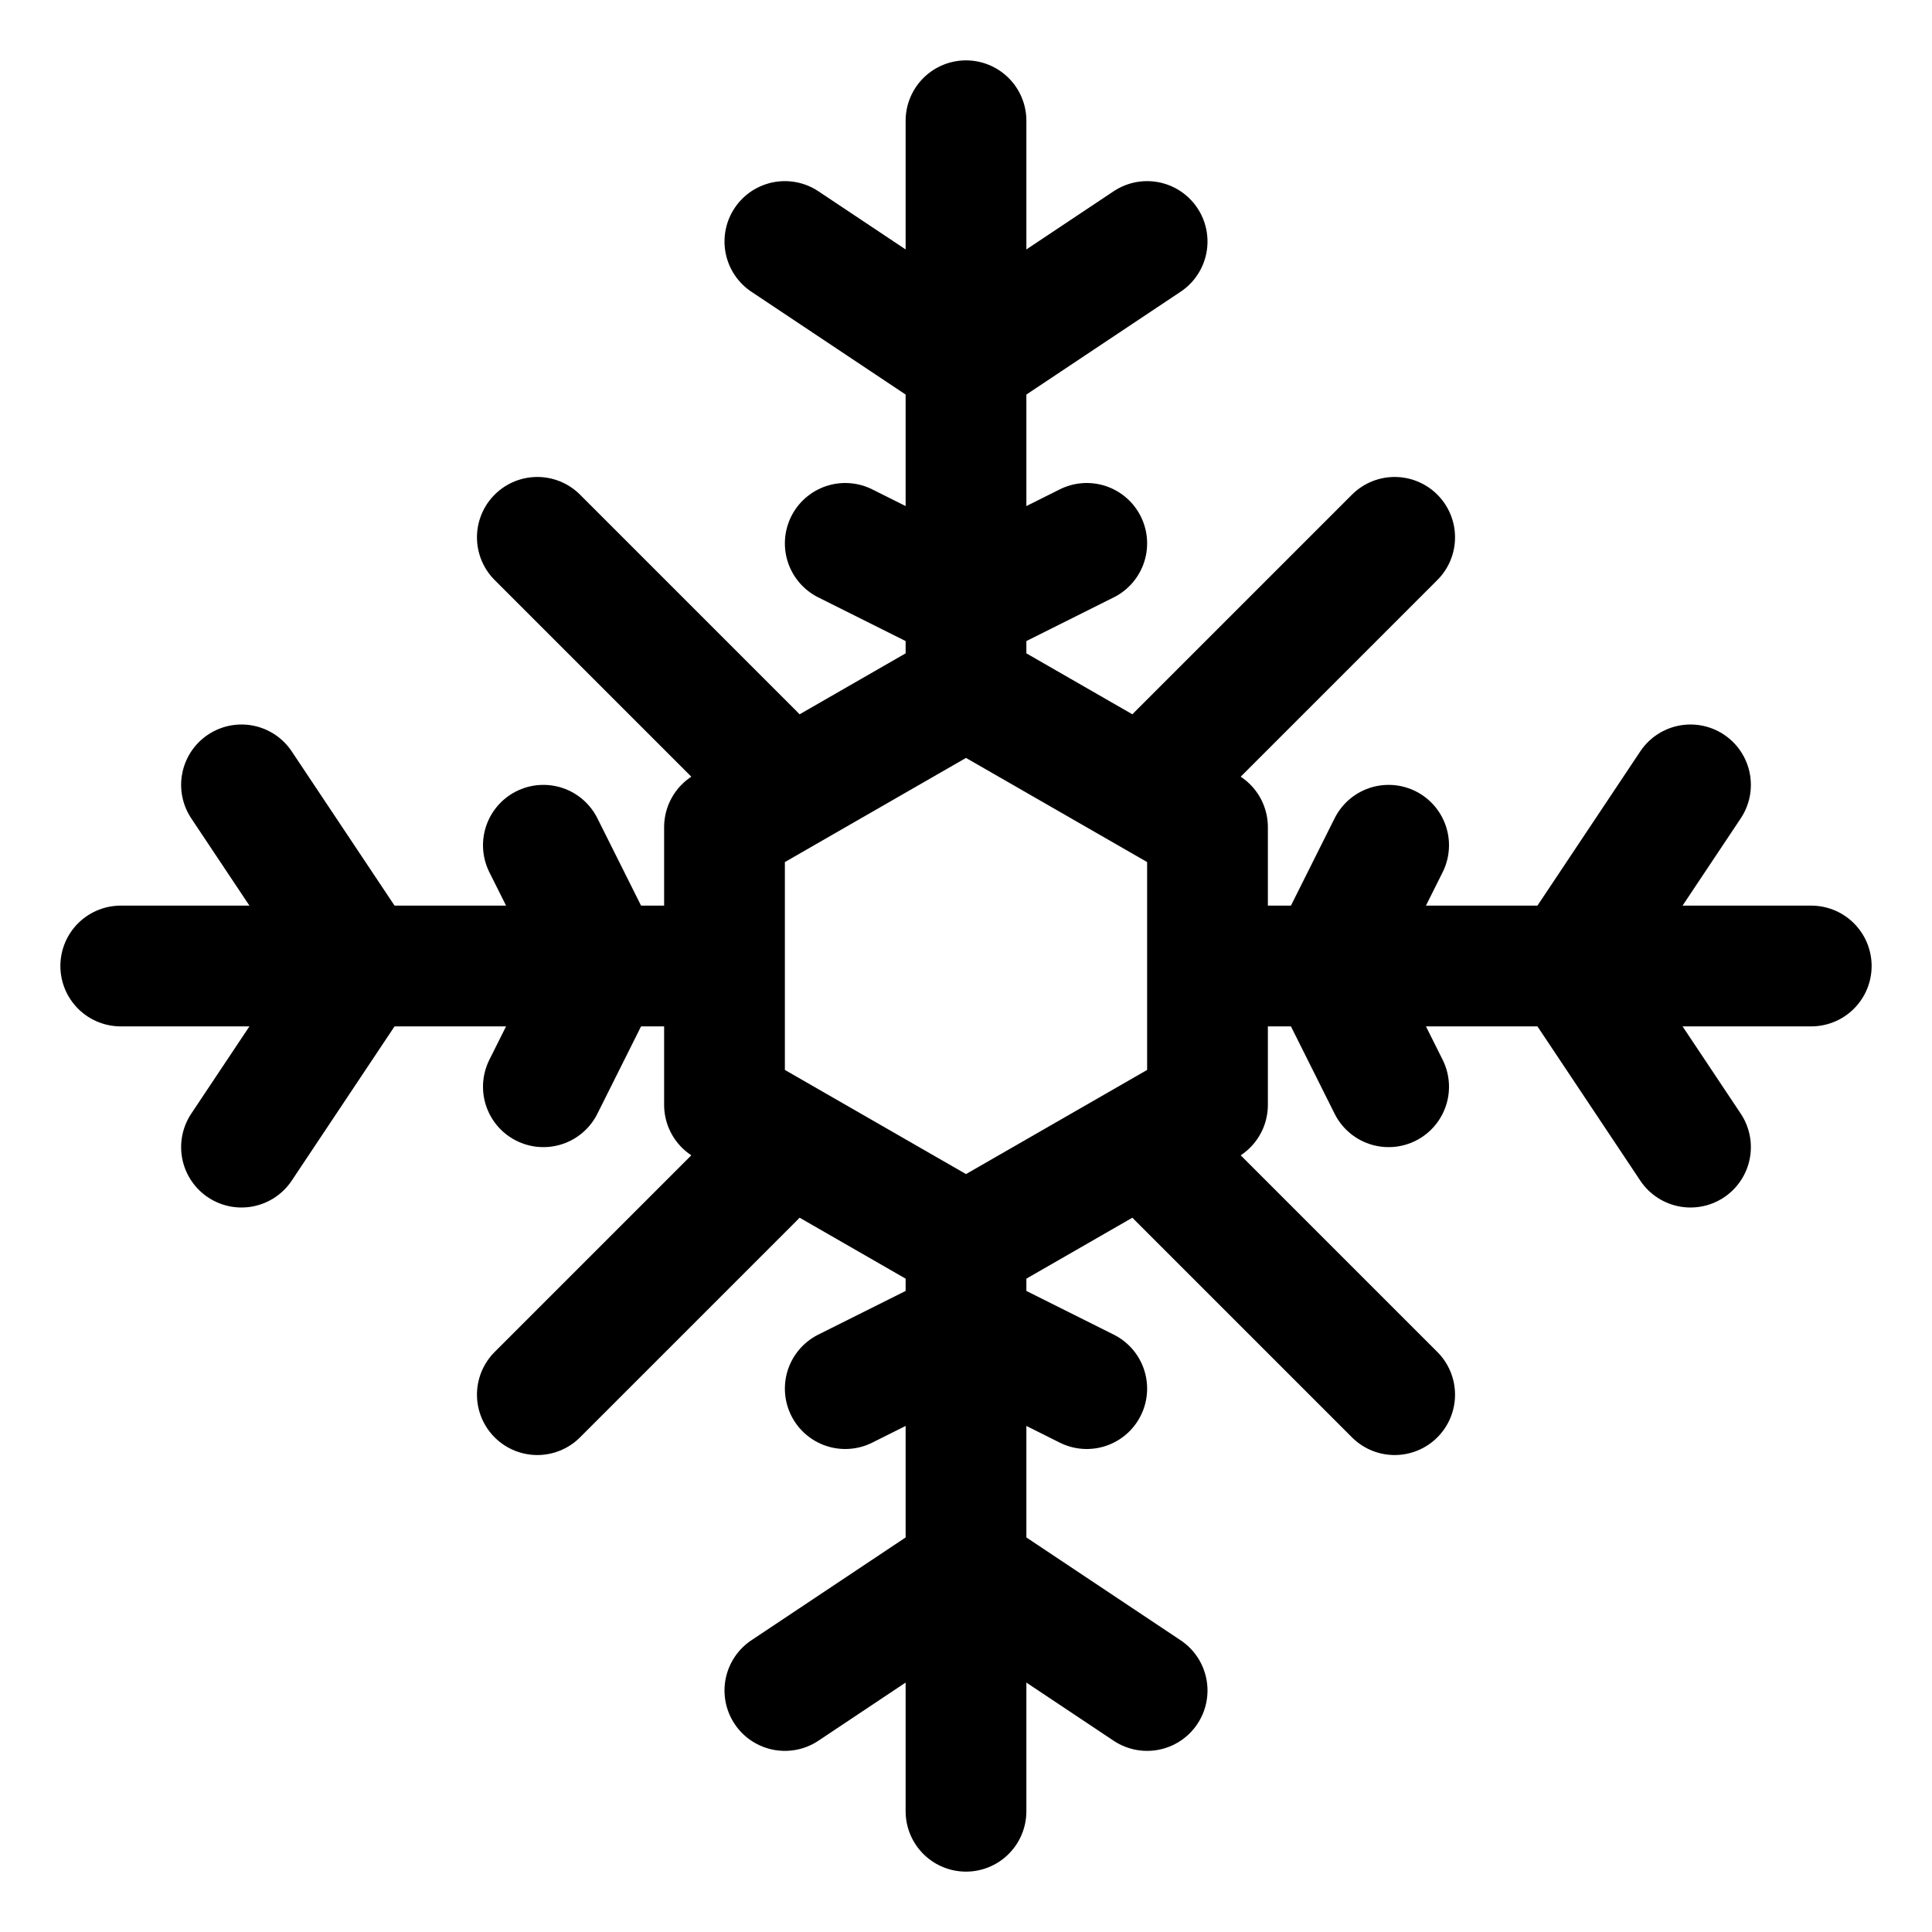
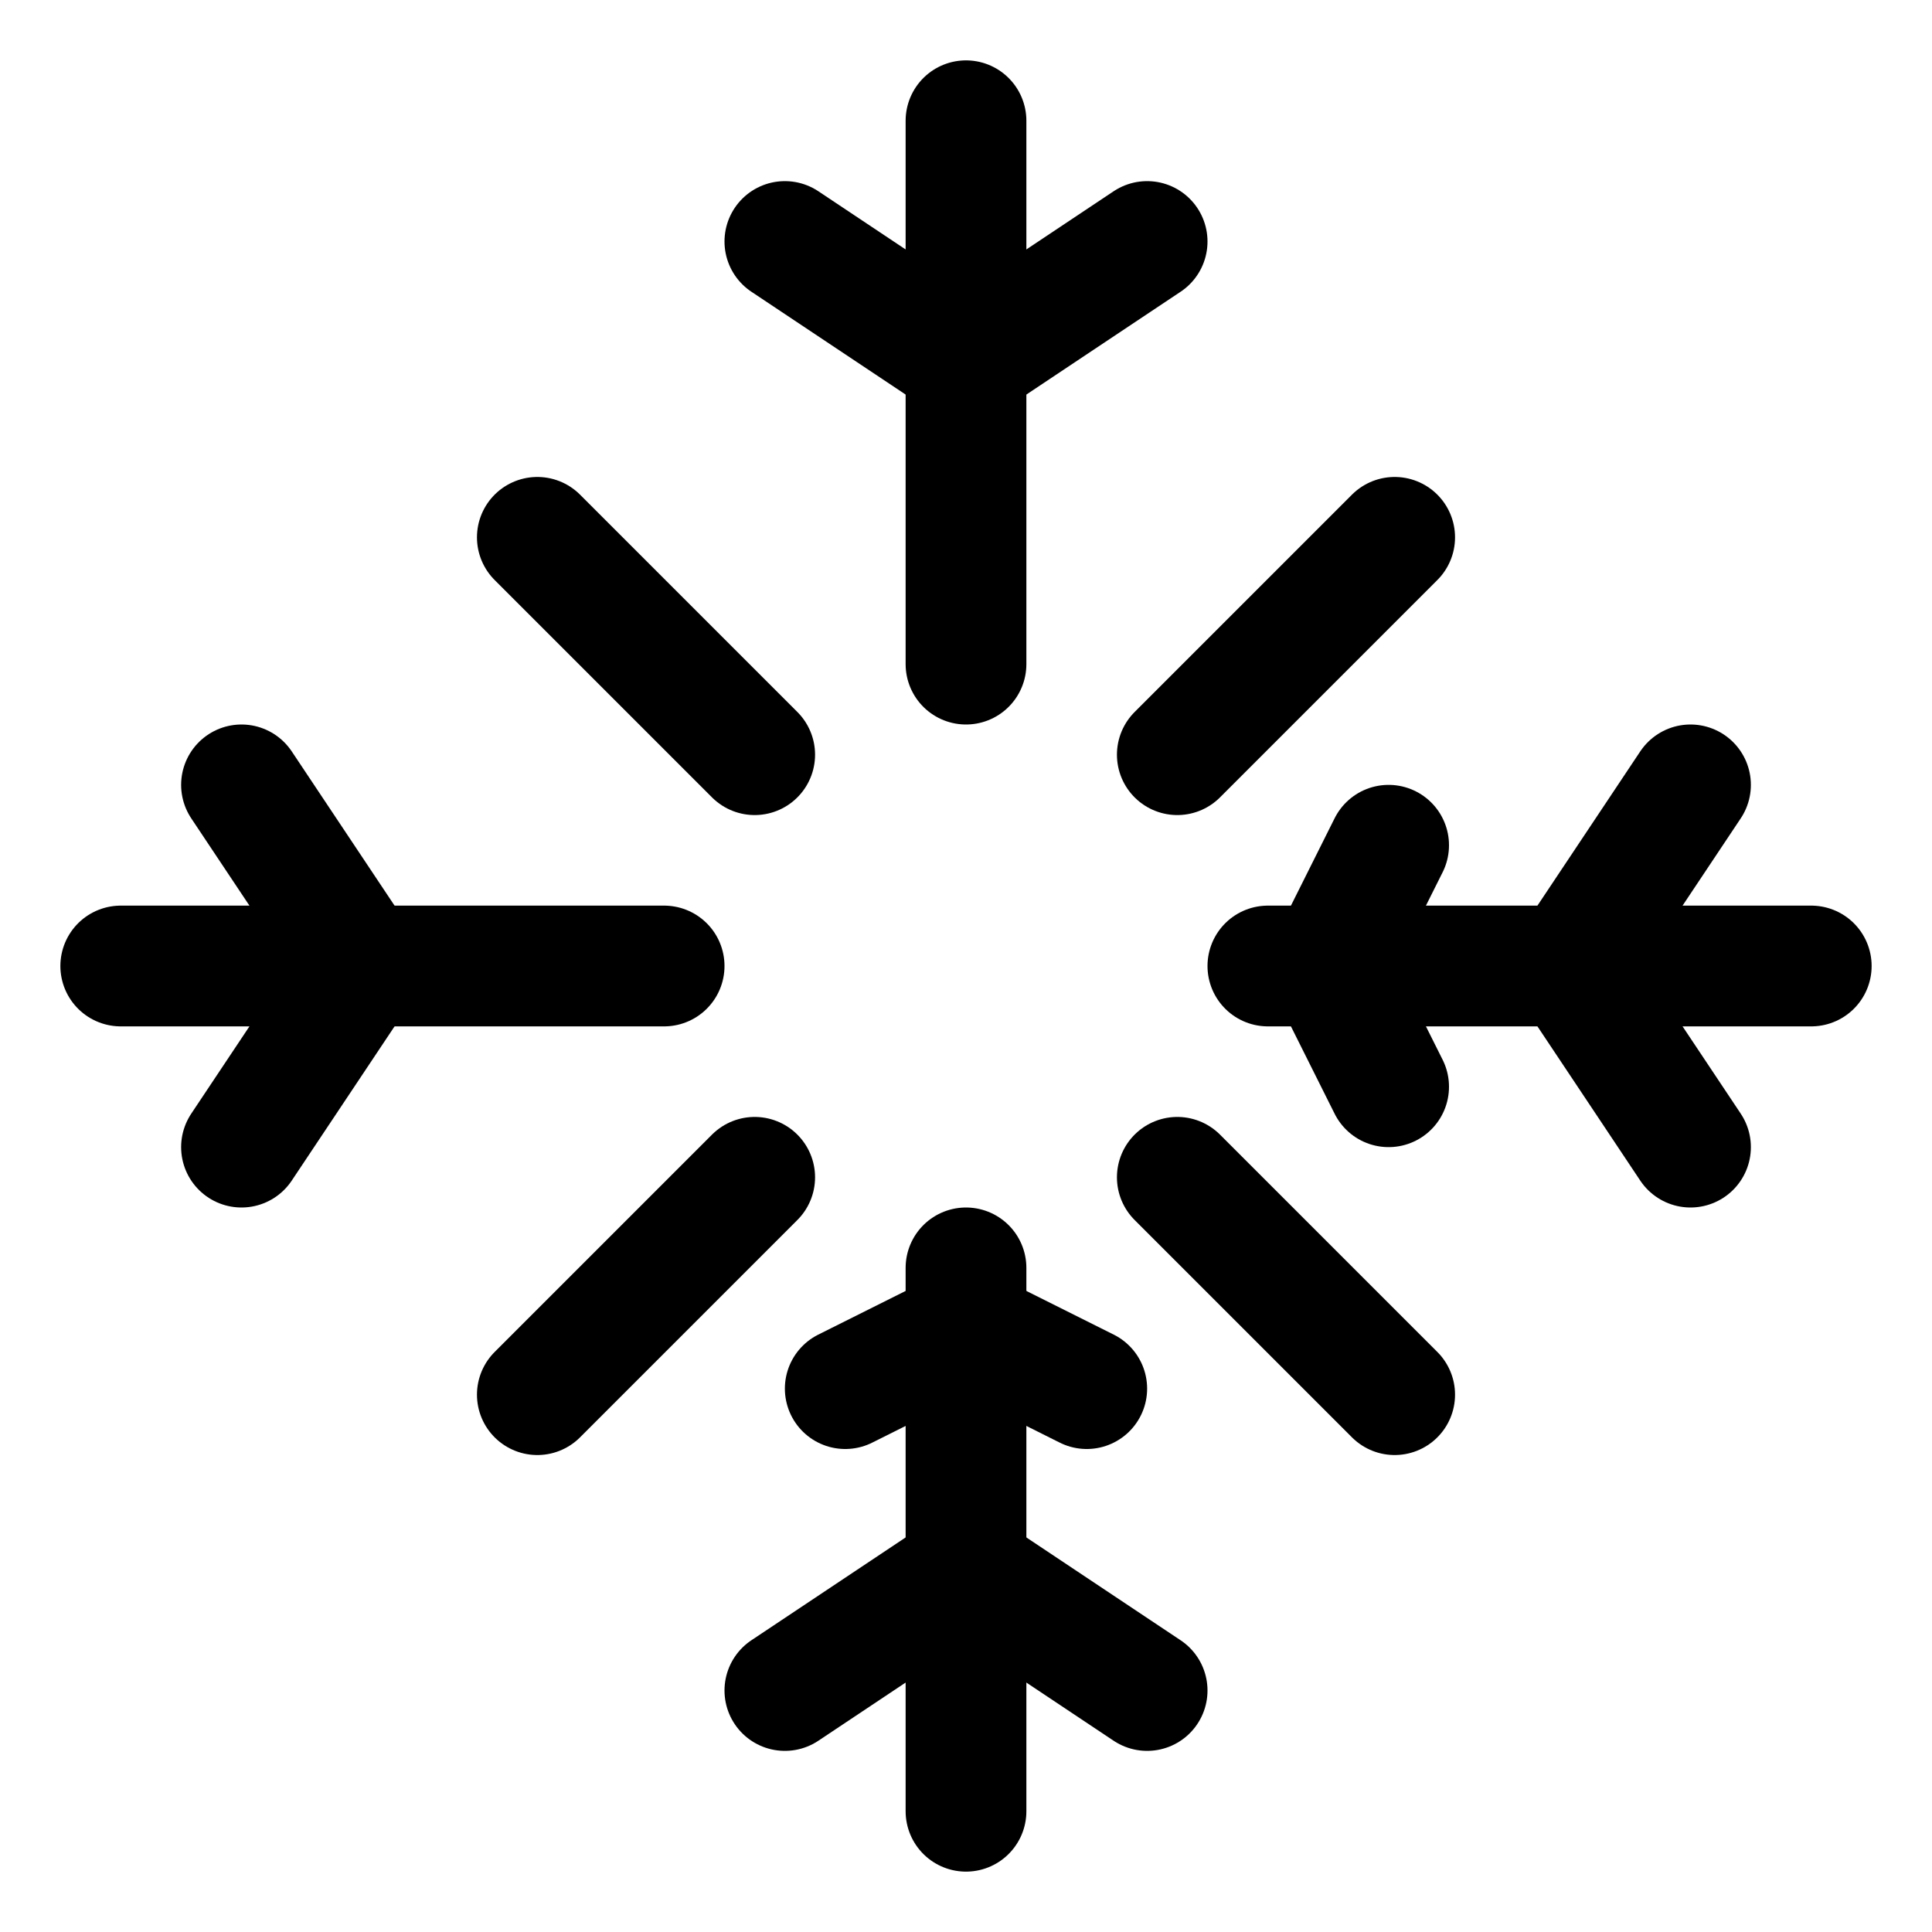
<svg xmlns="http://www.w3.org/2000/svg" version="1.1" id="Icons" viewBox="0 0 32 32" xml:space="preserve">
  <style type="text/css">
	.st0{fill:none;stroke:#000000;stroke-width:2;stroke-linecap:round;stroke-linejoin:round;stroke-miterlimit:10;}
</style>
  <line class="st0" x1="16" y1="30" x2="16" y2="21" />
  <line class="st0" x1="30" y1="16" x2="21" y2="16" />
  <line class="st0" x1="2" y1="16" x2="11" y2="16" />
-   <polygon class="st0" points="12,13.7 12,18.3 16,20.6 20,18.3 20,13.7 16,11.4 " />
  <line class="st0" x1="16" y1="2" x2="16" y2="11" />
  <line class="st0" x1="8.9" y1="8.9" x2="12.5" y2="12.5" />
  <line class="st0" x1="8.9" y1="23.1" x2="12.5" y2="19.5" />
  <line class="st0" x1="23.1" y1="23.1" x2="19.5" y2="19.5" />
  <line class="st0" x1="23.1" y1="8.9" x2="19.5" y2="12.5" />
  <polyline class="st0" points="13,4 16,6 19,4 " />
-   <polyline class="st0" points="14,9 16,10 18,9 " />
  <polyline class="st0" points="4,19 6,16 4,13 " />
-   <polyline class="st0" points="9,18 10,16 9,14 " />
  <polyline class="st0" points="19,28 16,26 13,28 " />
  <polyline class="st0" points="18,23 16,22 14,23 " />
  <polyline class="st0" points="28,13 26,16 28,19 " />
  <polyline class="st0" points="23,14 22,16 23,18 " />
</svg>